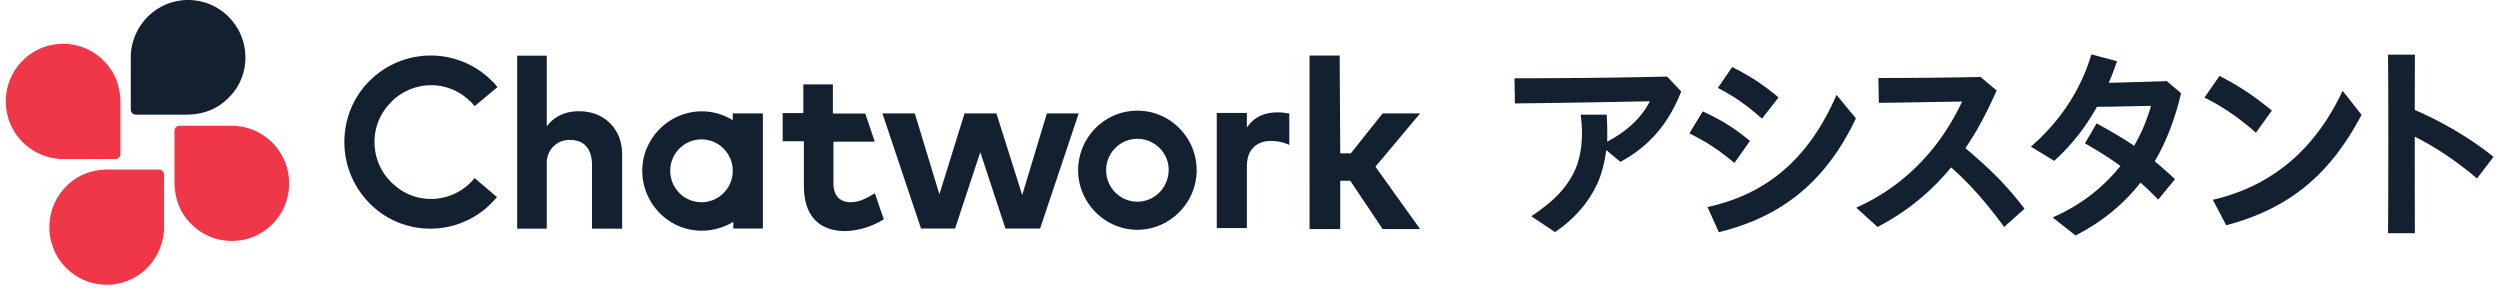
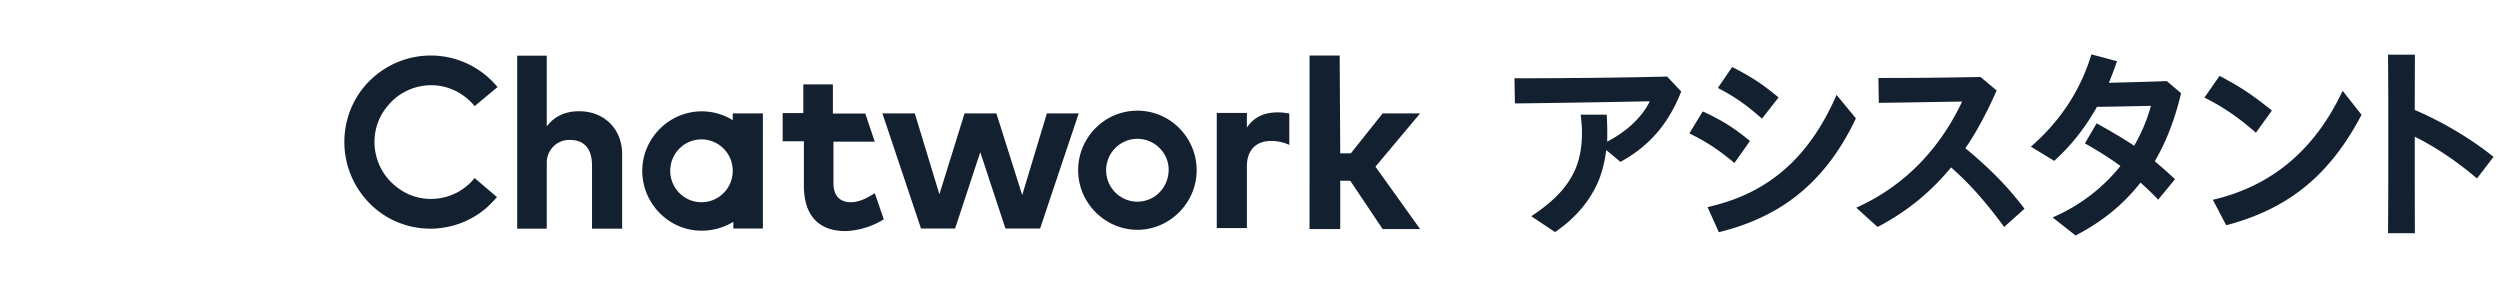
<svg xmlns="http://www.w3.org/2000/svg" width="319" height="37" fill="none">
-   <path d="M29.177 2.15a7.294 7.294 0 0 0-10.342 0c-1.281 1.287-2.075 3.083-2.148 4.879v6.947c0 .363.29.653.65.653h6.353c2.202 0 3.989-.653 5.486-2.158 2.852-2.794 2.852-7.455 0-10.321Z" fill="#13202F" />
-   <path d="M2.88 7.737c-2.85 2.866-2.85 7.528 0 10.394a7.423 7.423 0 0 0 4.928 2.158h6.912c.361 0 .65-.29.65-.653v-6.385c0-2.213-.65-4.009-2.148-5.514a7.294 7.294 0 0 0-10.341 0Zm5.56 26.446a7.294 7.294 0 0 0 10.34 0 7.497 7.497 0 0 0 2.148-4.952v-6.947a.649.649 0 0 0-.65-.653h-6.352c-2.202 0-3.989.653-5.487 2.158-2.851 2.866-2.851 7.528 0 10.394Zm26.313-5.586c2.851-2.866 2.851-7.528 0-10.394a7.423 7.423 0 0 0-4.927-2.158h-6.913a.65.65 0 0 0-.65.653v6.385c0 2.213.65 4.009 2.148 5.514a7.294 7.294 0 0 0 10.342 0Z" fill="#F03748" />
-   <path d="M111.618 24.661c-.848.508-1.859 1.143-3.068 1.143s-2.202-.653-2.202-2.43v-5.297h5.27l-1.209-3.592h-4.133v-3.719h-3.772v3.665h-2.635v3.591h2.707v5.66c0 3.718 1.787 5.804 5.342 5.804a9.968 9.968 0 0 0 4.855-1.505l-1.137-3.302-.018-.018Zm18.825.199 3.14-10.393h4.061l-4.927 14.692h-4.422l-3.212-9.74-3.213 9.74h-4.349l-4.927-14.692h4.133l3.14 10.32 3.212-10.32h4.061l3.285 10.393h.018Zm40.571-5.297h1.354l4.06-5.097h4.783l-5.703 6.803 5.703 7.963h-4.783l-4.133-6.168h-1.281v6.168h-3.916V7.084h3.844l.072 12.461v.018Zm-97.115-5.369c-1.57 0-3.068.508-4.133 1.941V7.102h-3.772v22.075h3.772v-8.525c.072-1.65 1.426-2.866 2.996-2.794 1.787 0 2.78 1.143 2.78 3.23v8.09h3.844v-9.324c.072-3.374-2.274-5.66-5.487-5.66Zm19.601.291v.852c-3.574-2.213-8.195-1.07-10.414 2.503-2.22 3.574-1.065 8.236 2.49 10.467 2.419 1.506 5.487 1.506 7.995 0v.852h3.772V14.467H93.5v.018Zm-3.99 11.319c-2.201 0-3.988-1.796-3.988-4.01 0-2.212 1.787-4.008 3.989-4.008 2.201 0 3.988 1.796 3.988 4.009s-1.787 4.009-3.988 4.009Zm75.006-11.32c-.505-.072-.92-.145-1.425-.145-1.787 0-3.069.58-3.989 1.941v-1.868h-3.844v14.693h3.844v-7.891c0-2.159 1.281-3.229 3.068-3.229.776 0 1.57.145 2.346.508v-4.009Zm-19.384-.362c-4.205 0-7.562 3.447-7.562 7.6 0 4.154 3.429 7.6 7.562 7.6 4.133 0 7.562-3.446 7.562-7.6 0-4.153-3.357-7.6-7.562-7.6Zm0 11.61c-2.202 0-3.988-1.796-3.988-4.01 0-2.213 1.786-4.008 3.988-4.008s3.989 1.796 3.989 3.936c0 2.286-1.787 4.081-3.989 4.081ZM60.561 22.72c-2.49 3.083-7.056 3.591-10.124.997-3.069-2.503-3.574-7.092-.993-10.176 2.49-3.084 7.057-3.592 10.125-.998.36.29.722.653.992.998l2.924-2.43a11.03 11.03 0 0 0-15.539-1.506c-4.71 3.864-5.342 10.83-1.498 15.545 3.844 4.735 10.775 5.37 15.467 1.506.505-.435.993-.925 1.498-1.506l-2.852-2.43Zm134.817 4.88c2.761-1.833 4.421-3.502 5.468-5.642.704-1.433 1.011-3.21 1.011-4.88 0-.67-.018-1.288-.163-2.449h3.321c.072 1.18.072 1.833.072 2.558 0 .29 0 .599-.018.889 2.653-1.379 4.458-3.175 5.451-5.152-5.721.11-12.977.236-17.218.272l-.054-3.21c6.678 0 13.59-.073 19.474-.218l1.804 1.905c-1.389 3.537-3.627 6.748-7.76 8.979l-1.805-1.506c-.18 1.397-.541 2.866-1.011 3.99-1.119 2.558-2.887 4.663-5.522 6.477l-3.05-2.032v.018Zm20.194-10.594 1.697-2.793c2.382 1.107 3.88 2.013 6.028 3.773l-1.986 2.812c-1.985-1.67-3.591-2.721-5.739-3.773v-.019Zm2.31 9.415c6.786-1.506 12.58-5.37 16.46-14.312l2.472 2.993c-4.313 9.106-10.576 12.806-17.488 14.53l-1.444-3.211ZM219.2 11.22l1.823-2.667c2.201 1.107 3.826 2.123 5.919 3.882l-2.111 2.703c-2.094-1.832-3.429-2.757-5.631-3.918Zm17.669 15.273c6.967-3.12 11.081-8.435 13.5-13.532-3.88.054-7.436.127-10.63.163l-.054-3.174c3.483 0 7.507-.018 13.03-.127l2.057 1.723c-1.155 2.612-2.436 5.097-3.988 7.365 2.978 2.485 5.252 4.698 7.544 7.727l-2.599 2.322c-2.328-3.174-4.422-5.533-6.768-7.6-2.472 2.993-5.504 5.587-9.385 7.6l-2.707-2.449v-.018Zm25.087 1.234c3.537-1.542 6.443-3.828 8.609-6.549-1.426-1.052-2.87-1.94-4.53-2.884l1.498-2.558c1.769.998 3.266 1.832 4.782 2.866a21.654 21.654 0 0 0 2.148-5.097c-2.472.055-4.963.109-6.894.127-1.48 2.649-3.267 4.916-5.45 6.893l-2.978-1.814c4.024-3.483 6.461-7.582 7.724-11.772l3.267.87a41.548 41.548 0 0 1-1.047 2.758c2.039-.055 4.367-.11 7.399-.218l1.823 1.542c-.776 3.283-1.877 6.167-3.357 8.688a61.042 61.042 0 0 1 2.581 2.286l-2.147 2.612a35.172 35.172 0 0 0-2.256-2.177c-2.166 2.776-4.909 5.007-8.284 6.748l-2.906-2.285.018-.037Zm19.329-15.274 1.931-2.775c2.491 1.324 4.097 2.34 6.678 4.426l-2.039 2.83c-2.274-1.996-4.35-3.393-6.57-4.48Zm1.065 13.042c7.345-1.705 12.958-6.203 16.568-13.913l2.418 3.066c-3.916 7.419-9.006 11.918-17.271 14.094l-1.715-3.265v.018Zm22.397-7.763c0-3.81 0-7.42-.036-10.757h3.429c0 2.267-.018 4.607-.018 7.056 3.429 1.451 7.237 3.7 10.053 5.986l-2.112 2.757c-2.545-2.177-5.342-4.045-7.941-5.333 0 3.846 0 7.945.018 12.317h-3.429c.036-4.208.036-8.217.036-12.026Z" fill="#13202F" />
+   <path d="M111.618 24.661c-.848.508-1.859 1.143-3.068 1.143s-2.202-.653-2.202-2.43v-5.297h5.27l-1.209-3.592h-4.133v-3.719h-3.772v3.665h-2.635v3.591h2.707v5.66c0 3.718 1.787 5.804 5.342 5.804a9.968 9.968 0 0 0 4.855-1.505l-1.137-3.302-.018-.018Zm18.825.199 3.14-10.393h4.061l-4.927 14.692h-4.422l-3.212-9.74-3.213 9.74h-4.349l-4.927-14.692h4.133l3.14 10.32 3.212-10.32h4.061l3.285 10.393h.018Zm40.571-5.297h1.354l4.06-5.097h4.783l-5.703 6.803 5.703 7.963h-4.783l-4.133-6.168h-1.281v6.168h-3.916V7.084h3.844l.072 12.461v.018Zm-97.115-5.369c-1.57 0-3.068.508-4.133 1.941V7.102h-3.772v22.075h3.772v-8.525c.072-1.65 1.426-2.866 2.996-2.794 1.787 0 2.78 1.143 2.78 3.23v8.09h3.844v-9.324c.072-3.374-2.274-5.66-5.487-5.66Zm19.601.291v.852c-3.574-2.213-8.195-1.07-10.414 2.503-2.22 3.574-1.065 8.236 2.49 10.467 2.419 1.506 5.487 1.506 7.995 0v.852h3.772V14.467H93.5v.018Zm-3.99 11.319c-2.201 0-3.988-1.796-3.988-4.01 0-2.212 1.787-4.008 3.989-4.008 2.201 0 3.988 1.796 3.988 4.009s-1.787 4.009-3.988 4.009Zm75.006-11.32c-.505-.072-.92-.145-1.425-.145-1.787 0-3.069.58-3.989 1.941v-1.868h-3.844v14.693h3.844v-7.891c0-2.159 1.281-3.229 3.068-3.229.776 0 1.57.145 2.346.508v-4.009Zm-19.384-.362c-4.205 0-7.562 3.447-7.562 7.6 0 4.154 3.429 7.6 7.562 7.6 4.133 0 7.562-3.446 7.562-7.6 0-4.153-3.357-7.6-7.562-7.6Zm0 11.61c-2.202 0-3.988-1.796-3.988-4.01 0-2.213 1.786-4.008 3.988-4.008s3.989 1.796 3.989 3.936c0 2.286-1.787 4.081-3.989 4.081ZM60.561 22.72c-2.49 3.083-7.056 3.591-10.124.997-3.069-2.503-3.574-7.092-.993-10.176 2.49-3.084 7.057-3.592 10.125-.998.36.29.722.653.992.998l2.924-2.43a11.03 11.03 0 0 0-15.539-1.506c-4.71 3.864-5.342 10.83-1.498 15.545 3.844 4.735 10.775 5.37 15.467 1.506.505-.435.993-.925 1.498-1.506l-2.852-2.43Zm134.817 4.88c2.761-1.833 4.421-3.502 5.468-5.642.704-1.433 1.011-3.21 1.011-4.88 0-.67-.018-1.288-.163-2.449h3.321c.072 1.18.072 1.833.072 2.558 0 .29 0 .599-.018.889 2.653-1.379 4.458-3.175 5.451-5.152-5.721.11-12.977.236-17.218.272l-.054-3.21c6.678 0 13.59-.073 19.474-.218l1.804 1.905c-1.389 3.537-3.627 6.748-7.76 8.979l-1.805-1.506c-.18 1.397-.541 2.866-1.011 3.99-1.119 2.558-2.887 4.663-5.522 6.477l-3.05-2.032v.018Zm20.194-10.594 1.697-2.793c2.382 1.107 3.88 2.013 6.028 3.773l-1.986 2.812c-1.985-1.67-3.591-2.721-5.739-3.773v-.019Zm2.31 9.415c6.786-1.506 12.58-5.37 16.46-14.312l2.472 2.993c-4.313 9.106-10.576 12.806-17.488 14.53ZM219.2 11.22l1.823-2.667c2.201 1.107 3.826 2.123 5.919 3.882l-2.111 2.703c-2.094-1.832-3.429-2.757-5.631-3.918Zm17.669 15.273c6.967-3.12 11.081-8.435 13.5-13.532-3.88.054-7.436.127-10.63.163l-.054-3.174c3.483 0 7.507-.018 13.03-.127l2.057 1.723c-1.155 2.612-2.436 5.097-3.988 7.365 2.978 2.485 5.252 4.698 7.544 7.727l-2.599 2.322c-2.328-3.174-4.422-5.533-6.768-7.6-2.472 2.993-5.504 5.587-9.385 7.6l-2.707-2.449v-.018Zm25.087 1.234c3.537-1.542 6.443-3.828 8.609-6.549-1.426-1.052-2.87-1.94-4.53-2.884l1.498-2.558c1.769.998 3.266 1.832 4.782 2.866a21.654 21.654 0 0 0 2.148-5.097c-2.472.055-4.963.109-6.894.127-1.48 2.649-3.267 4.916-5.45 6.893l-2.978-1.814c4.024-3.483 6.461-7.582 7.724-11.772l3.267.87a41.548 41.548 0 0 1-1.047 2.758c2.039-.055 4.367-.11 7.399-.218l1.823 1.542c-.776 3.283-1.877 6.167-3.357 8.688a61.042 61.042 0 0 1 2.581 2.286l-2.147 2.612a35.172 35.172 0 0 0-2.256-2.177c-2.166 2.776-4.909 5.007-8.284 6.748l-2.906-2.285.018-.037Zm19.329-15.274 1.931-2.775c2.491 1.324 4.097 2.34 6.678 4.426l-2.039 2.83c-2.274-1.996-4.35-3.393-6.57-4.48Zm1.065 13.042c7.345-1.705 12.958-6.203 16.568-13.913l2.418 3.066c-3.916 7.419-9.006 11.918-17.271 14.094l-1.715-3.265v.018Zm22.397-7.763c0-3.81 0-7.42-.036-10.757h3.429c0 2.267-.018 4.607-.018 7.056 3.429 1.451 7.237 3.7 10.053 5.986l-2.112 2.757c-2.545-2.177-5.342-4.045-7.941-5.333 0 3.846 0 7.945.018 12.317h-3.429c.036-4.208.036-8.217.036-12.026Z" fill="#13202F" />
</svg>